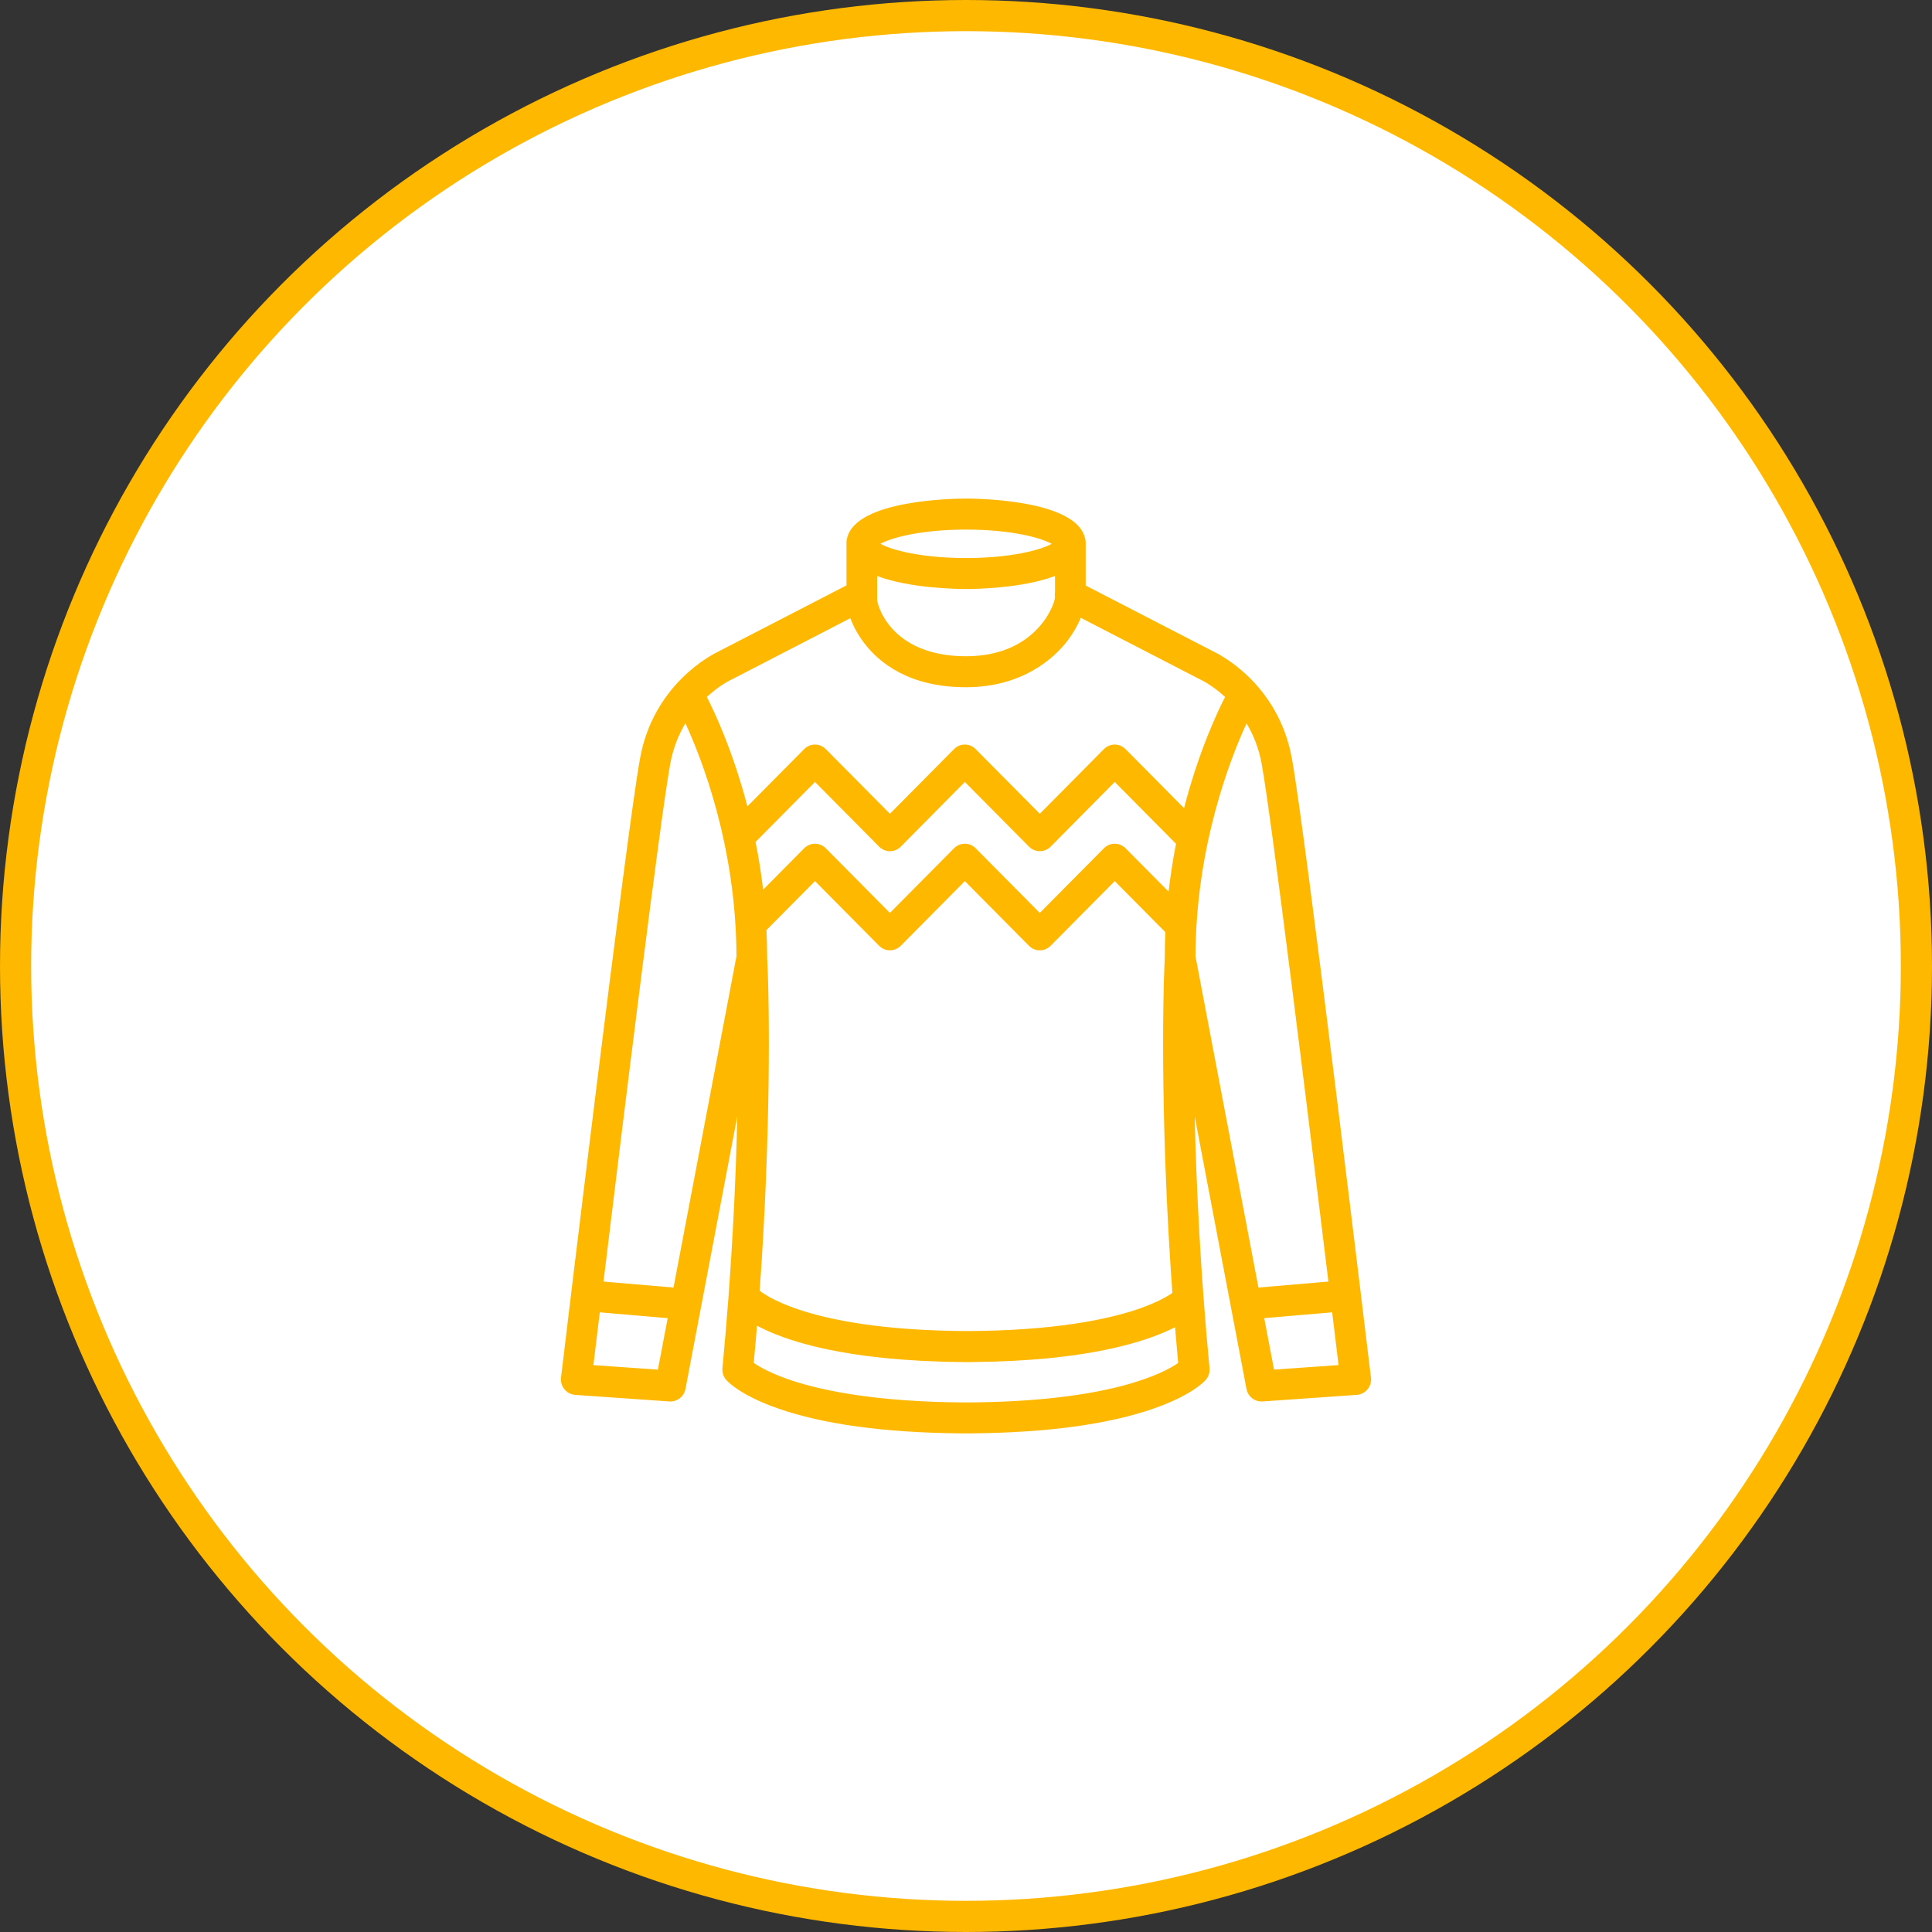
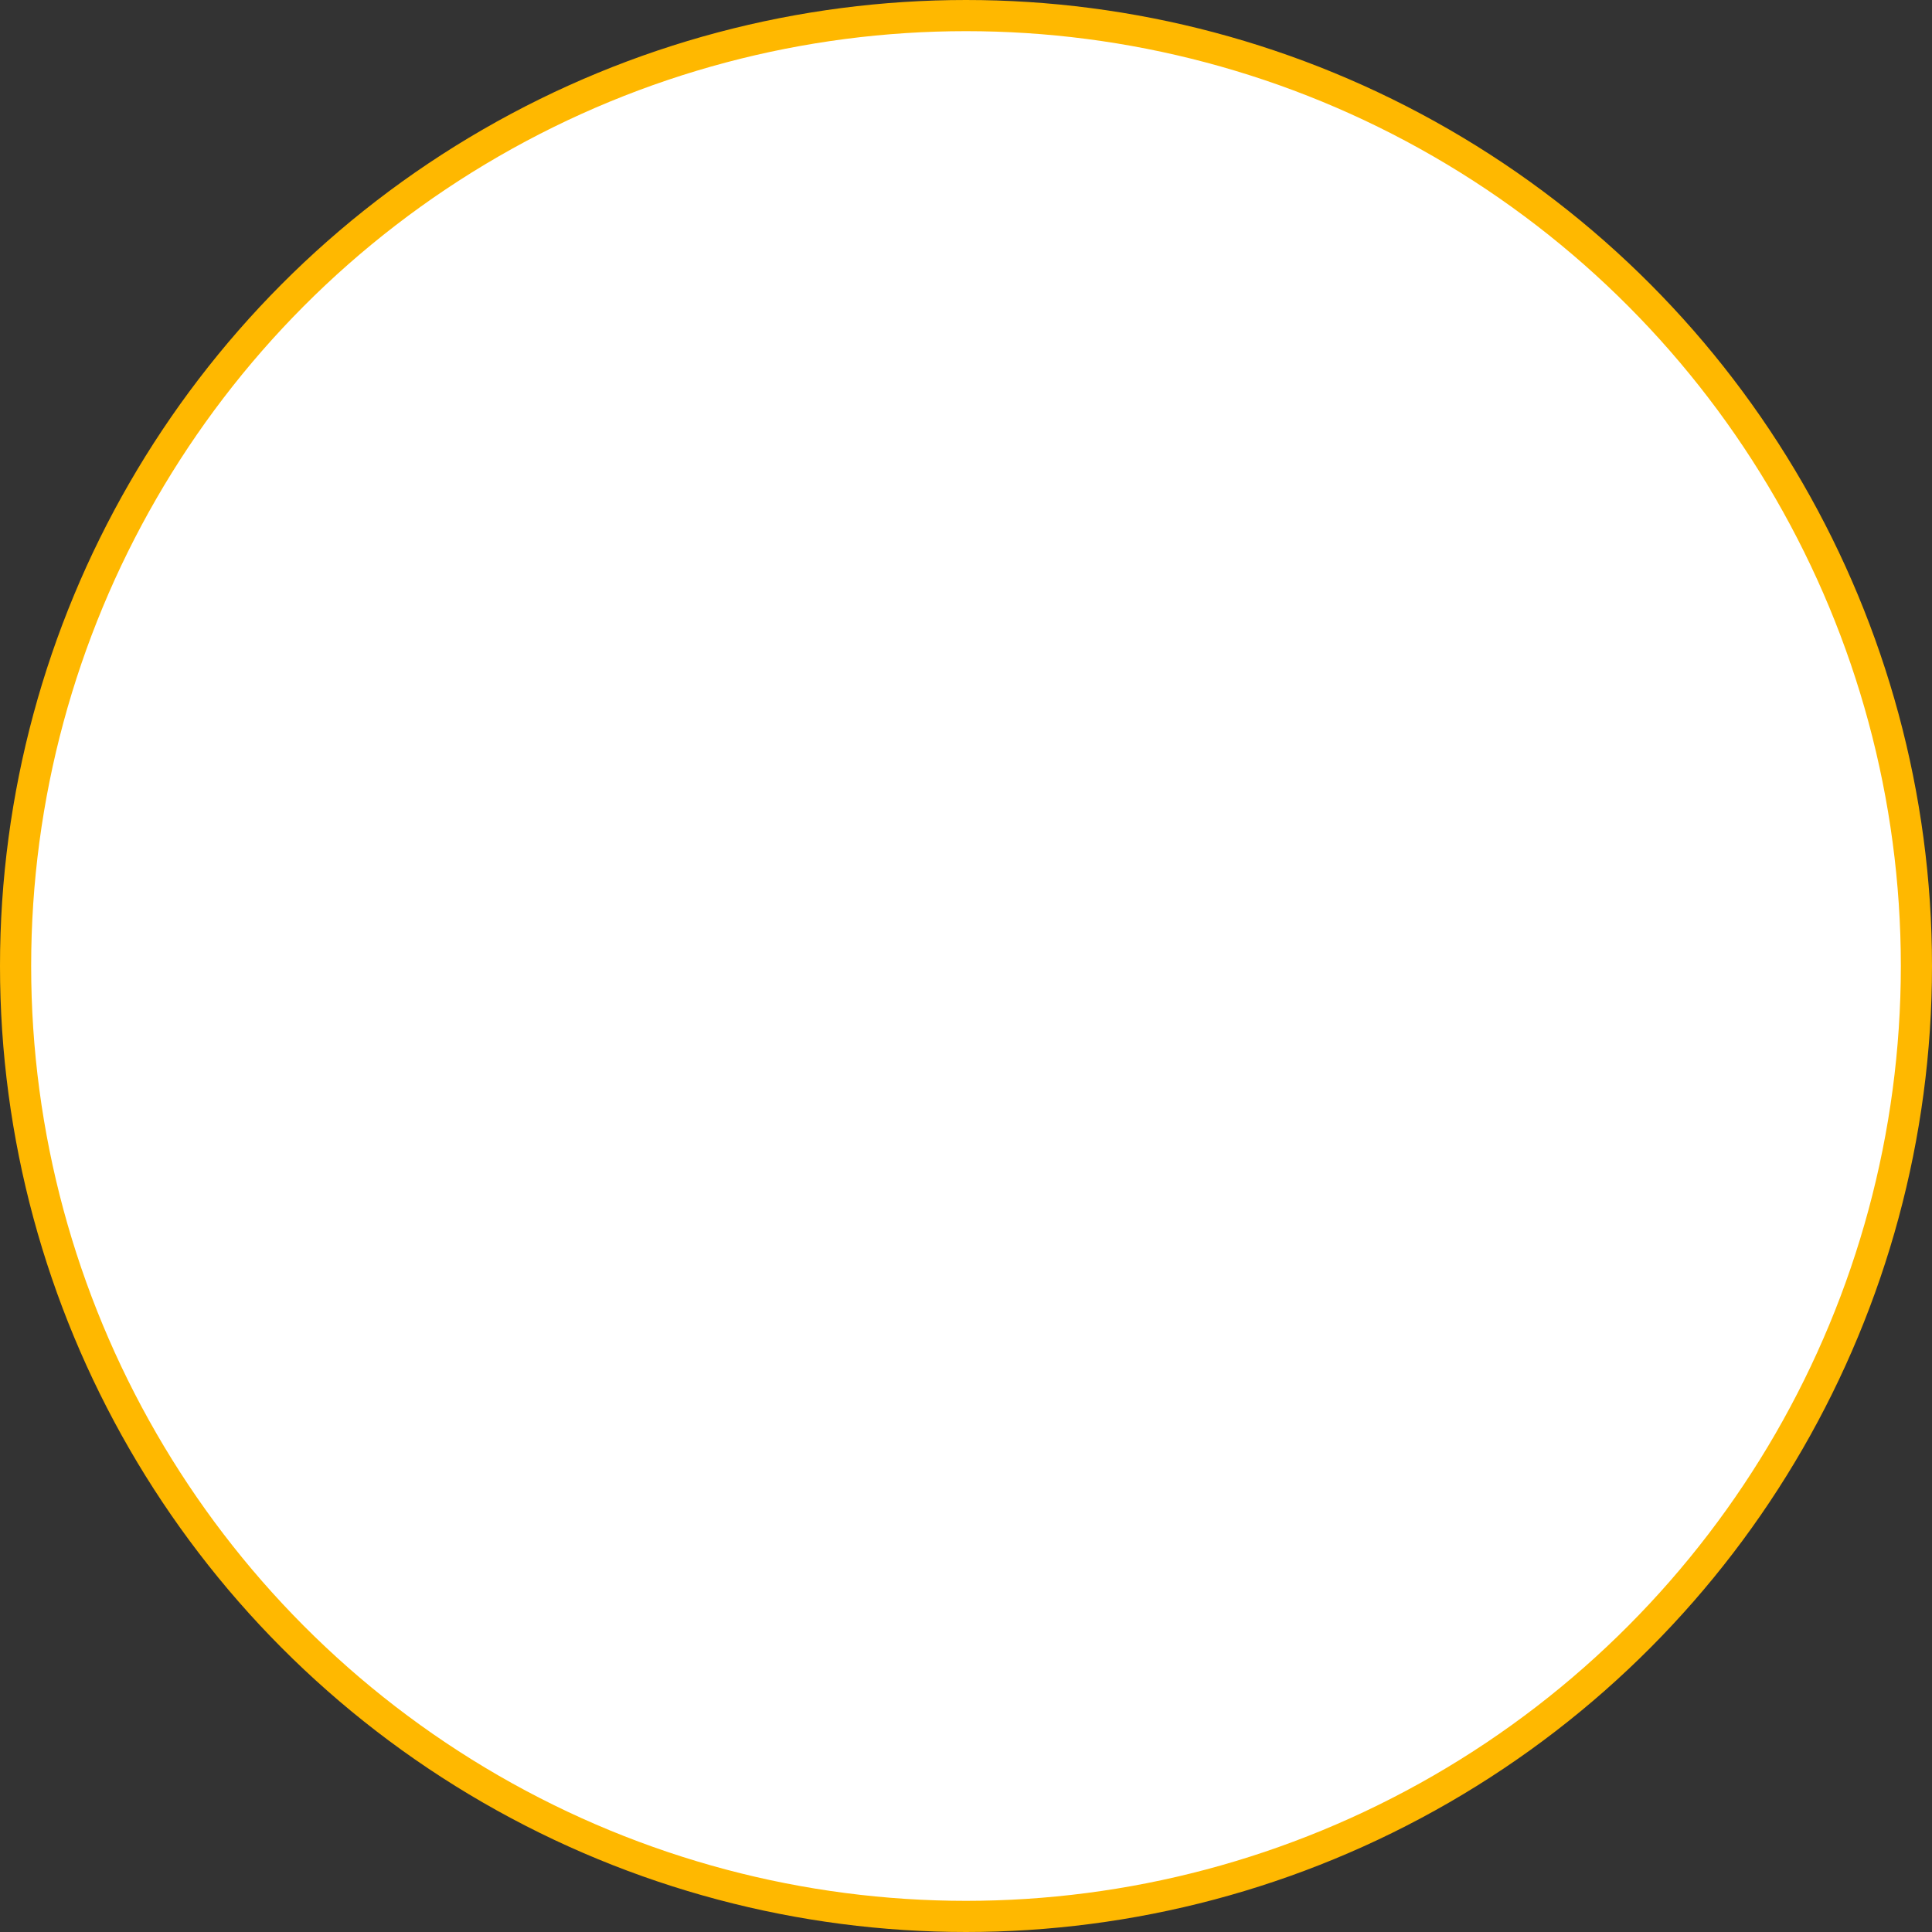
<svg xmlns="http://www.w3.org/2000/svg" width="62" height="62" viewBox="0 0 62 62" fill="none">
  <rect x="0" y="0" width="62" height="62" fill="#333333" stroke="none" />
  <circle cx="31" cy="31" r="30.5" fill="white" stroke="#FFB800" />
-   <path d="M43.995 44.207C43.91 43.498 41.908 26.815 41.459 24.341C41.026 21.947 39.139 21 38.94 20.906L34.841 18.79V17.407C34.841 17.353 34.832 17.302 34.816 17.253C34.509 16.037 31.376 16 31.002 16C30.629 16 27.495 16.037 27.189 17.253C27.174 17.302 27.165 17.353 27.165 17.407V18.786L23.059 20.906C22.86 21.001 20.972 21.947 20.539 24.341C20.091 26.815 18.088 43.498 18.004 44.206C17.987 44.341 18.027 44.478 18.113 44.583C18.198 44.688 18.323 44.753 18.458 44.763L21.48 44.974C21.729 44.991 21.951 44.819 21.998 44.572L23.66 35.829C23.611 38.015 23.482 40.788 23.184 43.905C23.171 44.044 23.216 44.182 23.308 44.286C23.38 44.366 23.797 44.789 24.965 45.198C26.419 45.707 28.385 45.975 30.812 45.998C30.826 45.999 30.84 46 30.855 46C30.904 46 30.952 45.999 31 45.999C31.049 45.999 31.096 46 31.145 46C31.16 46 31.174 45.999 31.189 45.998C33.615 45.975 35.582 45.707 37.035 45.198C38.203 44.789 38.62 44.366 38.691 44.286C38.783 44.182 38.829 44.044 38.815 43.906C38.529 40.904 38.392 38.11 38.339 35.823L40.001 44.572C40.048 44.819 40.271 44.991 40.519 44.974L43.542 44.763C43.677 44.753 43.801 44.688 43.887 44.583C43.974 44.478 44.013 44.342 43.996 44.206L43.995 44.207ZM42.631 41.127L40.385 41.319L38.365 30.689C38.374 27.164 39.487 24.335 40.003 23.213C40.217 23.57 40.397 24.002 40.49 24.521C40.815 26.309 42.006 35.992 42.63 41.127L42.631 41.127ZM31.046 42.715C26.274 42.694 24.681 41.658 24.379 41.42C24.735 36.462 24.702 32.38 24.619 30.721C24.619 30.425 24.611 30.133 24.597 29.847L26.155 28.276L28.212 30.351C28.404 30.545 28.715 30.545 28.907 30.351L30.964 28.276L33.021 30.351C33.117 30.448 33.243 30.497 33.369 30.497C33.495 30.497 33.621 30.448 33.716 30.351L35.774 28.276L37.398 29.914C37.386 30.179 37.38 30.448 37.38 30.721C37.296 32.388 37.263 36.501 37.623 41.492C37.438 41.619 37.07 41.831 36.429 42.041C35.508 42.343 33.83 42.703 31.045 42.715H31.046ZM37.502 28.613L36.122 27.222C35.93 27.028 35.619 27.028 35.426 27.222L33.369 29.297L31.311 27.222C31.119 27.028 30.808 27.028 30.616 27.222L28.559 29.297L26.502 27.222C26.31 27.028 25.999 27.028 25.807 27.222L24.49 28.551C24.427 28.015 24.344 27.503 24.247 27.019L26.155 25.094L28.212 27.17C28.308 27.267 28.434 27.316 28.56 27.316C28.686 27.316 28.812 27.268 28.908 27.17L30.964 25.094L33.022 27.17C33.214 27.364 33.525 27.364 33.717 27.17L35.774 25.094L37.74 27.078C37.645 27.563 37.563 28.076 37.502 28.613V28.613ZM33.856 19.174C33.831 19.453 33.218 21.06 30.999 21.06C30.002 21.06 29.198 20.769 28.674 20.219C28.303 19.829 28.18 19.438 28.149 19.263V18.484C29.199 18.885 30.747 18.902 31.002 18.902C31.258 18.902 32.806 18.885 33.857 18.484V19.006C33.856 19.011 33.856 19.016 33.855 19.02C33.854 19.028 33.853 19.037 33.852 19.046C33.851 19.053 33.851 19.059 33.851 19.067C33.851 19.075 33.85 19.084 33.85 19.093C33.85 19.1 33.85 19.107 33.85 19.114C33.85 19.123 33.851 19.131 33.853 19.14C33.853 19.147 33.854 19.154 33.856 19.162C33.856 19.166 33.856 19.17 33.857 19.174H33.856ZM31.002 16.995C32.449 16.995 33.402 17.256 33.751 17.452C33.402 17.647 32.449 17.908 31.002 17.908C29.556 17.908 28.604 17.647 28.255 17.452C28.604 17.257 29.556 16.995 31.002 16.995ZM23.474 21.808C23.482 21.805 23.49 21.801 23.498 21.797L27.289 19.839C27.382 20.091 27.525 20.361 27.723 20.624C28.215 21.276 29.184 22.054 30.999 22.054C32.814 22.054 33.84 21.115 34.263 20.555C34.441 20.319 34.585 20.067 34.684 19.826L38.5 21.797C38.506 21.801 38.515 21.804 38.521 21.807C38.552 21.821 38.908 21.991 39.314 22.366C39.087 22.809 38.474 24.091 37.998 25.933L36.121 24.04C35.929 23.845 35.618 23.845 35.426 24.04L33.369 26.115L31.311 24.04C31.119 23.845 30.808 23.845 30.616 24.04L28.559 26.115L26.502 24.04C26.31 23.845 25.999 23.845 25.807 24.04L23.985 25.878C23.511 24.065 22.909 22.804 22.683 22.366C23.089 21.991 23.444 21.822 23.474 21.808V21.808ZM21.508 24.52C21.602 24 21.782 23.568 21.996 23.211C22.512 24.331 23.625 27.154 23.634 30.689L21.614 41.319L19.367 41.127C19.991 35.992 21.183 26.309 21.507 24.52H21.508ZM19.043 43.807C19.089 43.423 19.16 42.84 19.248 42.114L21.427 42.301L21.113 43.953L19.043 43.808V43.807ZM31.018 45.006C28.123 44.996 26.381 44.621 25.426 44.307C24.762 44.088 24.379 43.868 24.188 43.736C24.226 43.334 24.261 42.936 24.293 42.542C25.189 43.023 27.096 43.675 30.88 43.709C30.889 43.709 30.899 43.711 30.909 43.711C30.957 43.711 31.003 43.711 31.049 43.71C31.096 43.71 31.142 43.711 31.19 43.711C31.199 43.711 31.21 43.709 31.219 43.709C34.871 43.676 36.775 43.068 37.709 42.593C37.74 42.972 37.773 43.354 37.809 43.74C37.334 44.07 35.604 44.985 31.017 45.006H31.018ZM40.885 43.953L40.571 42.301L42.751 42.114C42.839 42.84 42.909 43.422 42.956 43.807L40.885 43.952V43.953Z" fill="#FFB800" />
</svg>